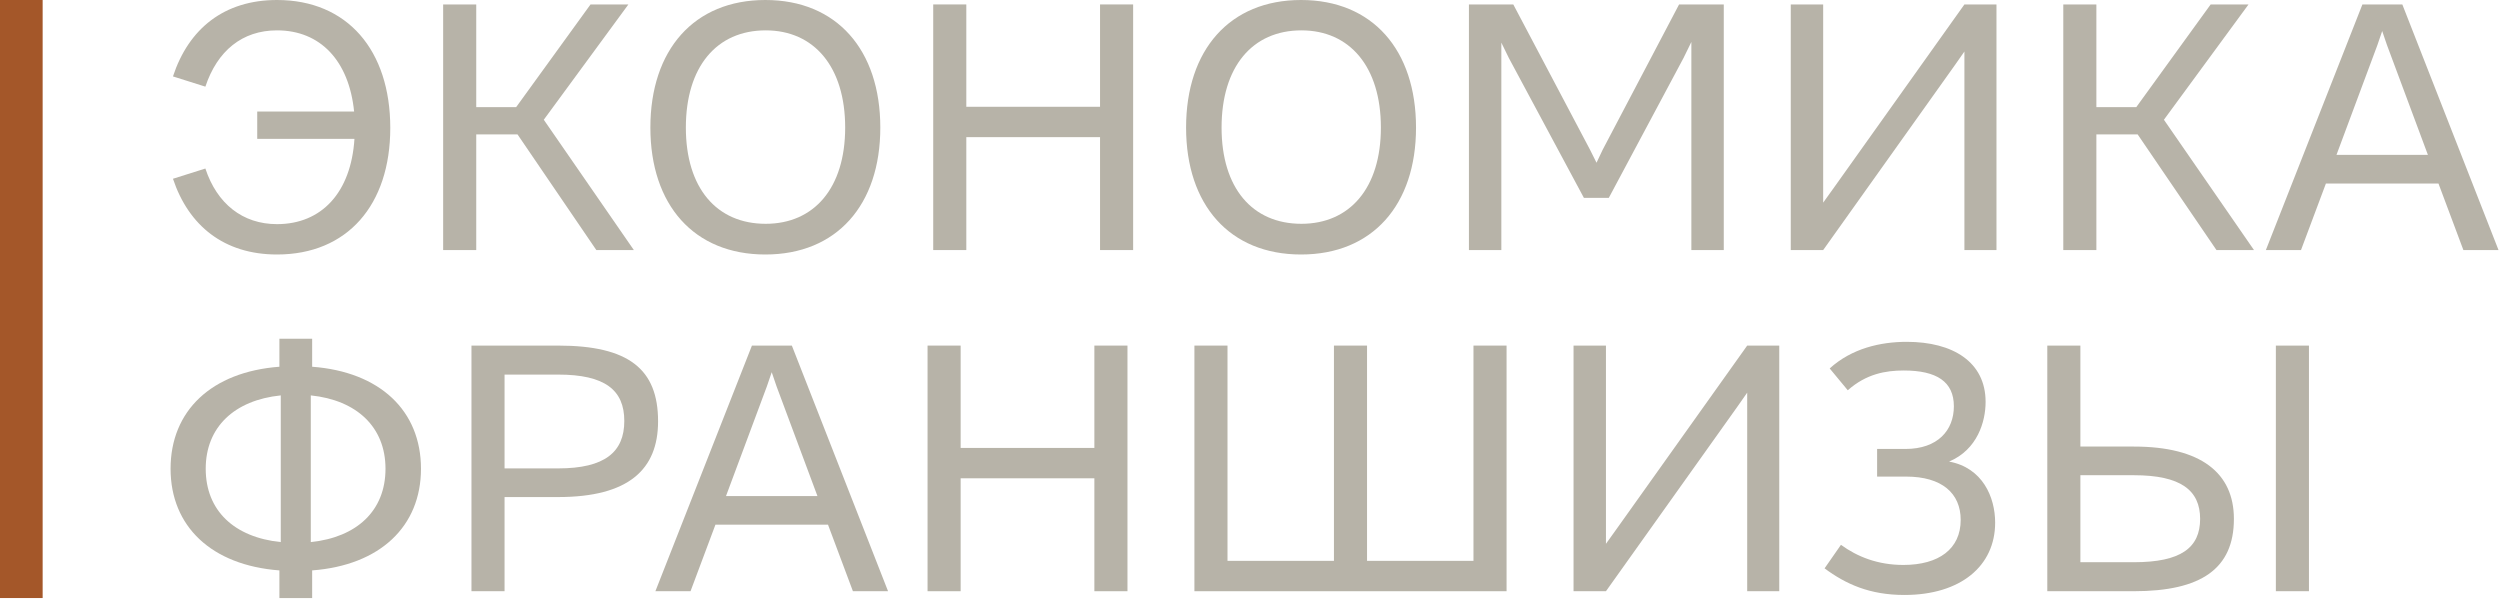
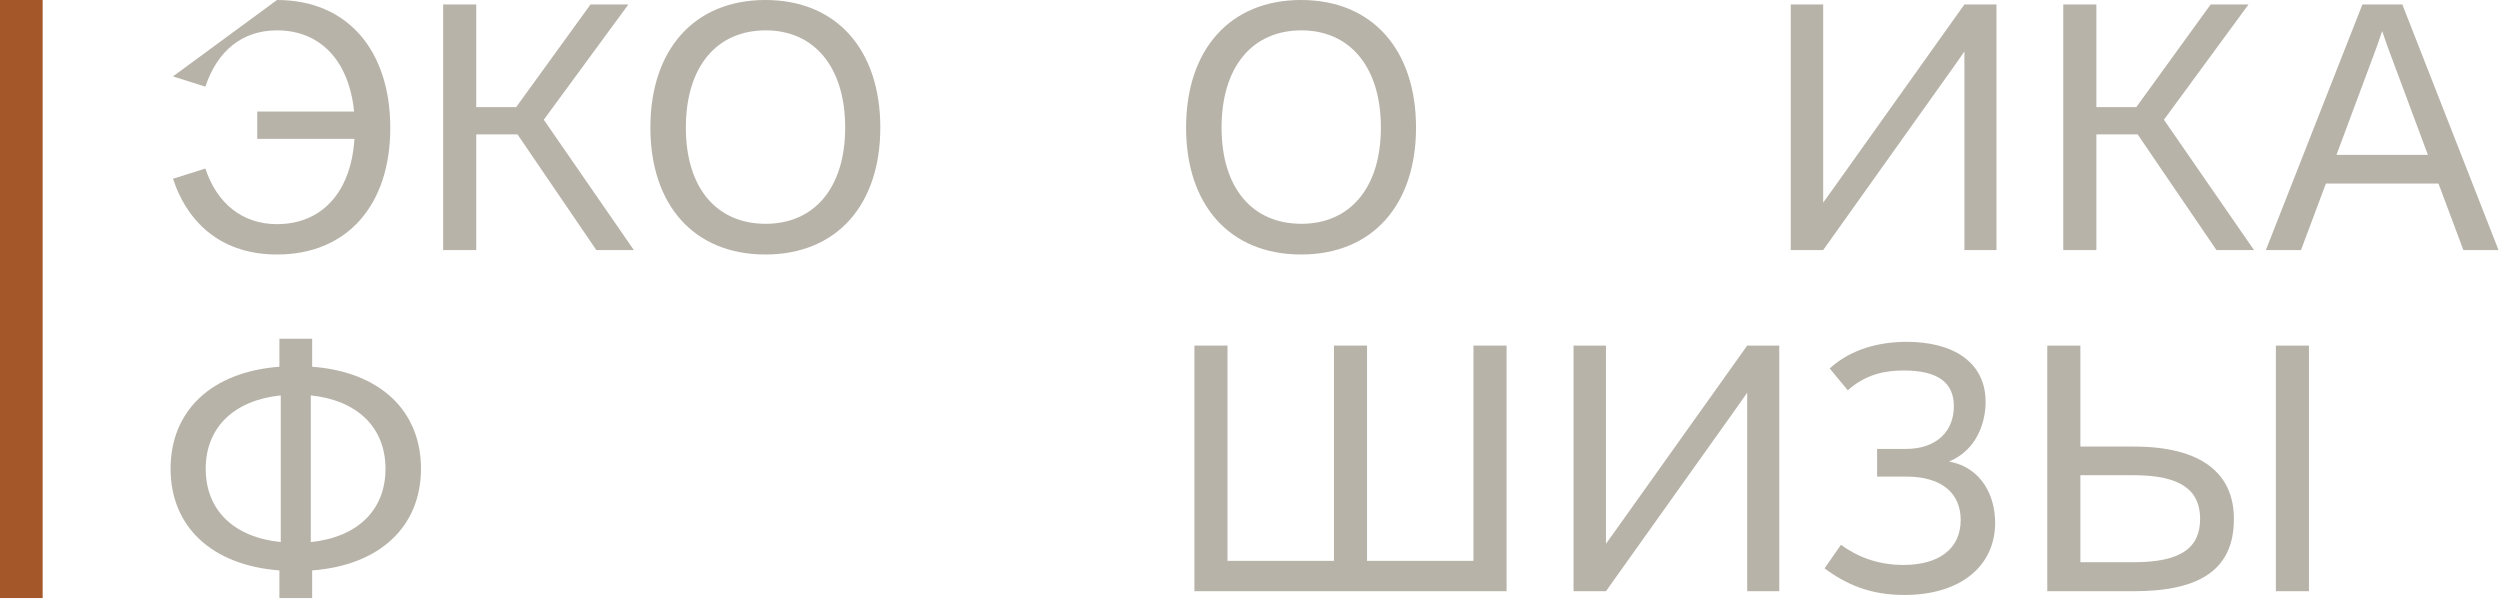
<svg xmlns="http://www.w3.org/2000/svg" width="469" height="113" viewBox="0 0 469 113" fill="none">
  <rect x="8" width="112.192" height="8" transform="rotate(90 8 0)" fill="#A45729" />
-   <path d="M51.968 0C65.152 0 73.216 9.408 73.216 24C73.216 38.464 65.152 47.744 51.968 47.744C42.048 47.744 35.392 42.368 32.448 33.536L38.528 31.616C40.704 38.208 45.504 42.048 51.968 42.048C60.352 42.048 65.856 36.096 66.496 26.048H48.256V20.928H66.432C65.472 11.392 60.096 5.696 51.968 5.696C45.44 5.696 40.768 9.536 38.528 16.256L32.448 14.336C35.392 5.376 42.048 0 51.968 0Z" fill="#B7B3A8" />
+   <path d="M51.968 0C65.152 0 73.216 9.408 73.216 24C73.216 38.464 65.152 47.744 51.968 47.744C42.048 47.744 35.392 42.368 32.448 33.536L38.528 31.616C40.704 38.208 45.504 42.048 51.968 42.048C60.352 42.048 65.856 36.096 66.496 26.048H48.256V20.928H66.432C65.472 11.392 60.096 5.696 51.968 5.696C45.44 5.696 40.768 9.536 38.528 16.256L32.448 14.336Z" fill="#B7B3A8" />
  <path d="M111.871 46.912L97.087 25.216H89.343V46.912H83.135V0.832H89.343V20.096H96.831L110.783 0.832H117.887L102.015 22.464L118.911 46.912H111.871Z" fill="#B7B3A8" />
  <path d="M143.579 47.744C130.203 47.744 122.011 38.464 122.011 23.936C122.011 9.344 130.203 0 143.579 0C156.955 0 165.146 9.344 165.146 23.936C165.146 38.464 156.955 47.744 143.579 47.744ZM143.643 41.984C152.731 41.984 158.555 35.264 158.555 23.936C158.555 12.544 152.731 5.696 143.643 5.696C134.427 5.696 128.667 12.544 128.667 23.936C128.667 35.264 134.427 41.984 143.643 41.984Z" fill="#B7B3A8" />
-   <path d="M206.368 0.832H212.576V46.912H206.368V25.728H181.28V46.912H175.072V0.832H181.28V20.032H206.368V0.832Z" fill="#B7B3A8" />
  <path d="M244.079 47.744C230.703 47.744 222.51 38.464 222.51 23.936C222.51 9.344 230.703 0 244.079 0C257.455 0 265.646 9.344 265.646 23.936C265.646 38.464 257.455 47.744 244.079 47.744ZM244.143 41.984C253.231 41.984 259.055 35.264 259.055 23.936C259.055 12.544 253.231 5.696 244.143 5.696C234.927 5.696 229.167 12.544 229.167 23.936C229.167 35.264 234.927 41.984 244.143 41.984Z" fill="#B7B3A8" />
-   <path d="M275.572 46.912V0.832H283.892L298.292 28.096L299.508 30.528L300.66 28.096L314.996 0.832H323.38V46.912H317.3V7.872L315.828 10.88L301.812 37.12H297.14L283.06 10.88L281.652 8V46.912H275.572Z" fill="#B7B3A8" />
  <path d="M335.947 46.912V0.832H342.027V38.016L344.139 35.072L368.523 0.832H374.539V46.912H368.523V9.664L366.731 12.224L342.027 46.912H335.947Z" fill="#B7B3A8" />
  <path d="M415.808 46.912L401.024 25.216H393.28V46.912H387.072V0.832H393.28V20.096H400.768L414.72 0.832H421.824L405.952 22.464L422.848 46.912H415.808Z" fill="#B7B3A8" />
  <path d="M462.132 46.912L457.459 34.432H436.339L431.667 46.912H425.076L443.188 0.832H450.675L468.723 46.912H462.132ZM438.323 29.056H455.475L447.796 8.448L446.899 5.824L446.003 8.448L438.323 29.056Z" fill="#B7B3A8" />
  <path d="M78.976 87.936C78.976 98.752 71.296 106.048 58.56 107.008V112.192H52.416V107.008C39.68 106.048 32 98.752 32 87.936C32 77.056 39.68 69.76 52.416 68.8V63.552H58.56V68.8C71.296 69.76 78.976 77.056 78.976 87.936ZM38.592 87.936C38.592 95.808 43.968 100.8 52.672 101.696V74.176C43.968 75.072 38.592 80.128 38.592 87.936ZM58.304 101.696C66.944 100.8 72.32 95.808 72.32 87.936C72.32 80.128 66.944 75.072 58.304 74.176V101.696Z" fill="#B7B3A8" />
-   <path d="M104.703 64.832C117.951 64.832 123.455 69.248 123.455 79.04C123.455 88.064 117.951 93.248 104.703 93.248H94.655V110.912H88.447V64.832H104.703ZM104.703 87.872C113.471 87.872 117.119 84.8 117.119 78.976C117.119 73.152 113.471 70.272 104.703 70.272H94.655V87.872H104.703Z" fill="#B7B3A8" />
-   <path d="M160.007 110.912L155.335 98.432H134.215L129.543 110.912H122.951L141.062 64.832H148.551L166.599 110.912H160.007ZM136.199 93.056H153.351L145.671 72.448L144.775 69.824L143.879 72.448L136.199 93.056Z" fill="#B7B3A8" />
-   <path d="M205.305 64.832H211.514V110.912H205.305V89.728H180.217V110.912H174.01V64.832H180.217V84.032H205.305V64.832Z" fill="#B7B3A8" />
  <path d="M276.424 64.832H282.632V110.912H224.072V64.832H230.28V105.216H250.248V64.832H256.456V105.216H276.424V64.832Z" fill="#B7B3A8" />
  <path d="M295.197 110.912V64.832H301.277V102.016L303.389 99.072L327.773 64.832H333.789V110.912H327.773V73.664L325.981 76.224L301.277 110.912H295.197Z" fill="#B7B3A8" />
  <path d="M357.266 111.616C350.738 111.616 346.258 109.568 342.29 106.624L345.362 102.208C348.434 104.448 352.274 105.984 357.074 105.984C363.73 105.984 367.826 102.976 367.826 97.536C367.826 92.544 364.306 89.408 357.586 89.408H352.146V84.224H357.458C363.538 84.224 366.546 80.704 366.546 76.224C366.546 71.616 363.346 69.504 357.138 69.504C353.746 69.504 350.098 70.144 346.642 73.216L343.25 69.12C347.41 65.344 352.786 64.128 357.714 64.128C366.354 64.128 372.498 67.904 372.498 75.392C372.498 79.104 370.962 84.352 365.65 86.592C371.922 87.744 374.29 93.248 374.29 98.048C374.29 106.176 367.826 111.616 357.266 111.616Z" fill="#B7B3A8" />
  <path d="M400.328 83.776C412.936 83.776 419.08 88.768 419.08 97.344C419.08 106.688 412.936 110.912 400.328 110.912H384.072V64.832H390.28V83.776H400.328ZM426.952 64.832H433.16V110.912H426.952V64.832ZM400.328 105.472C409.096 105.472 412.744 102.784 412.744 97.344C412.744 91.968 409.096 89.152 400.328 89.152H390.28V105.472H400.328Z" fill="#B7B3A8" />
</svg>